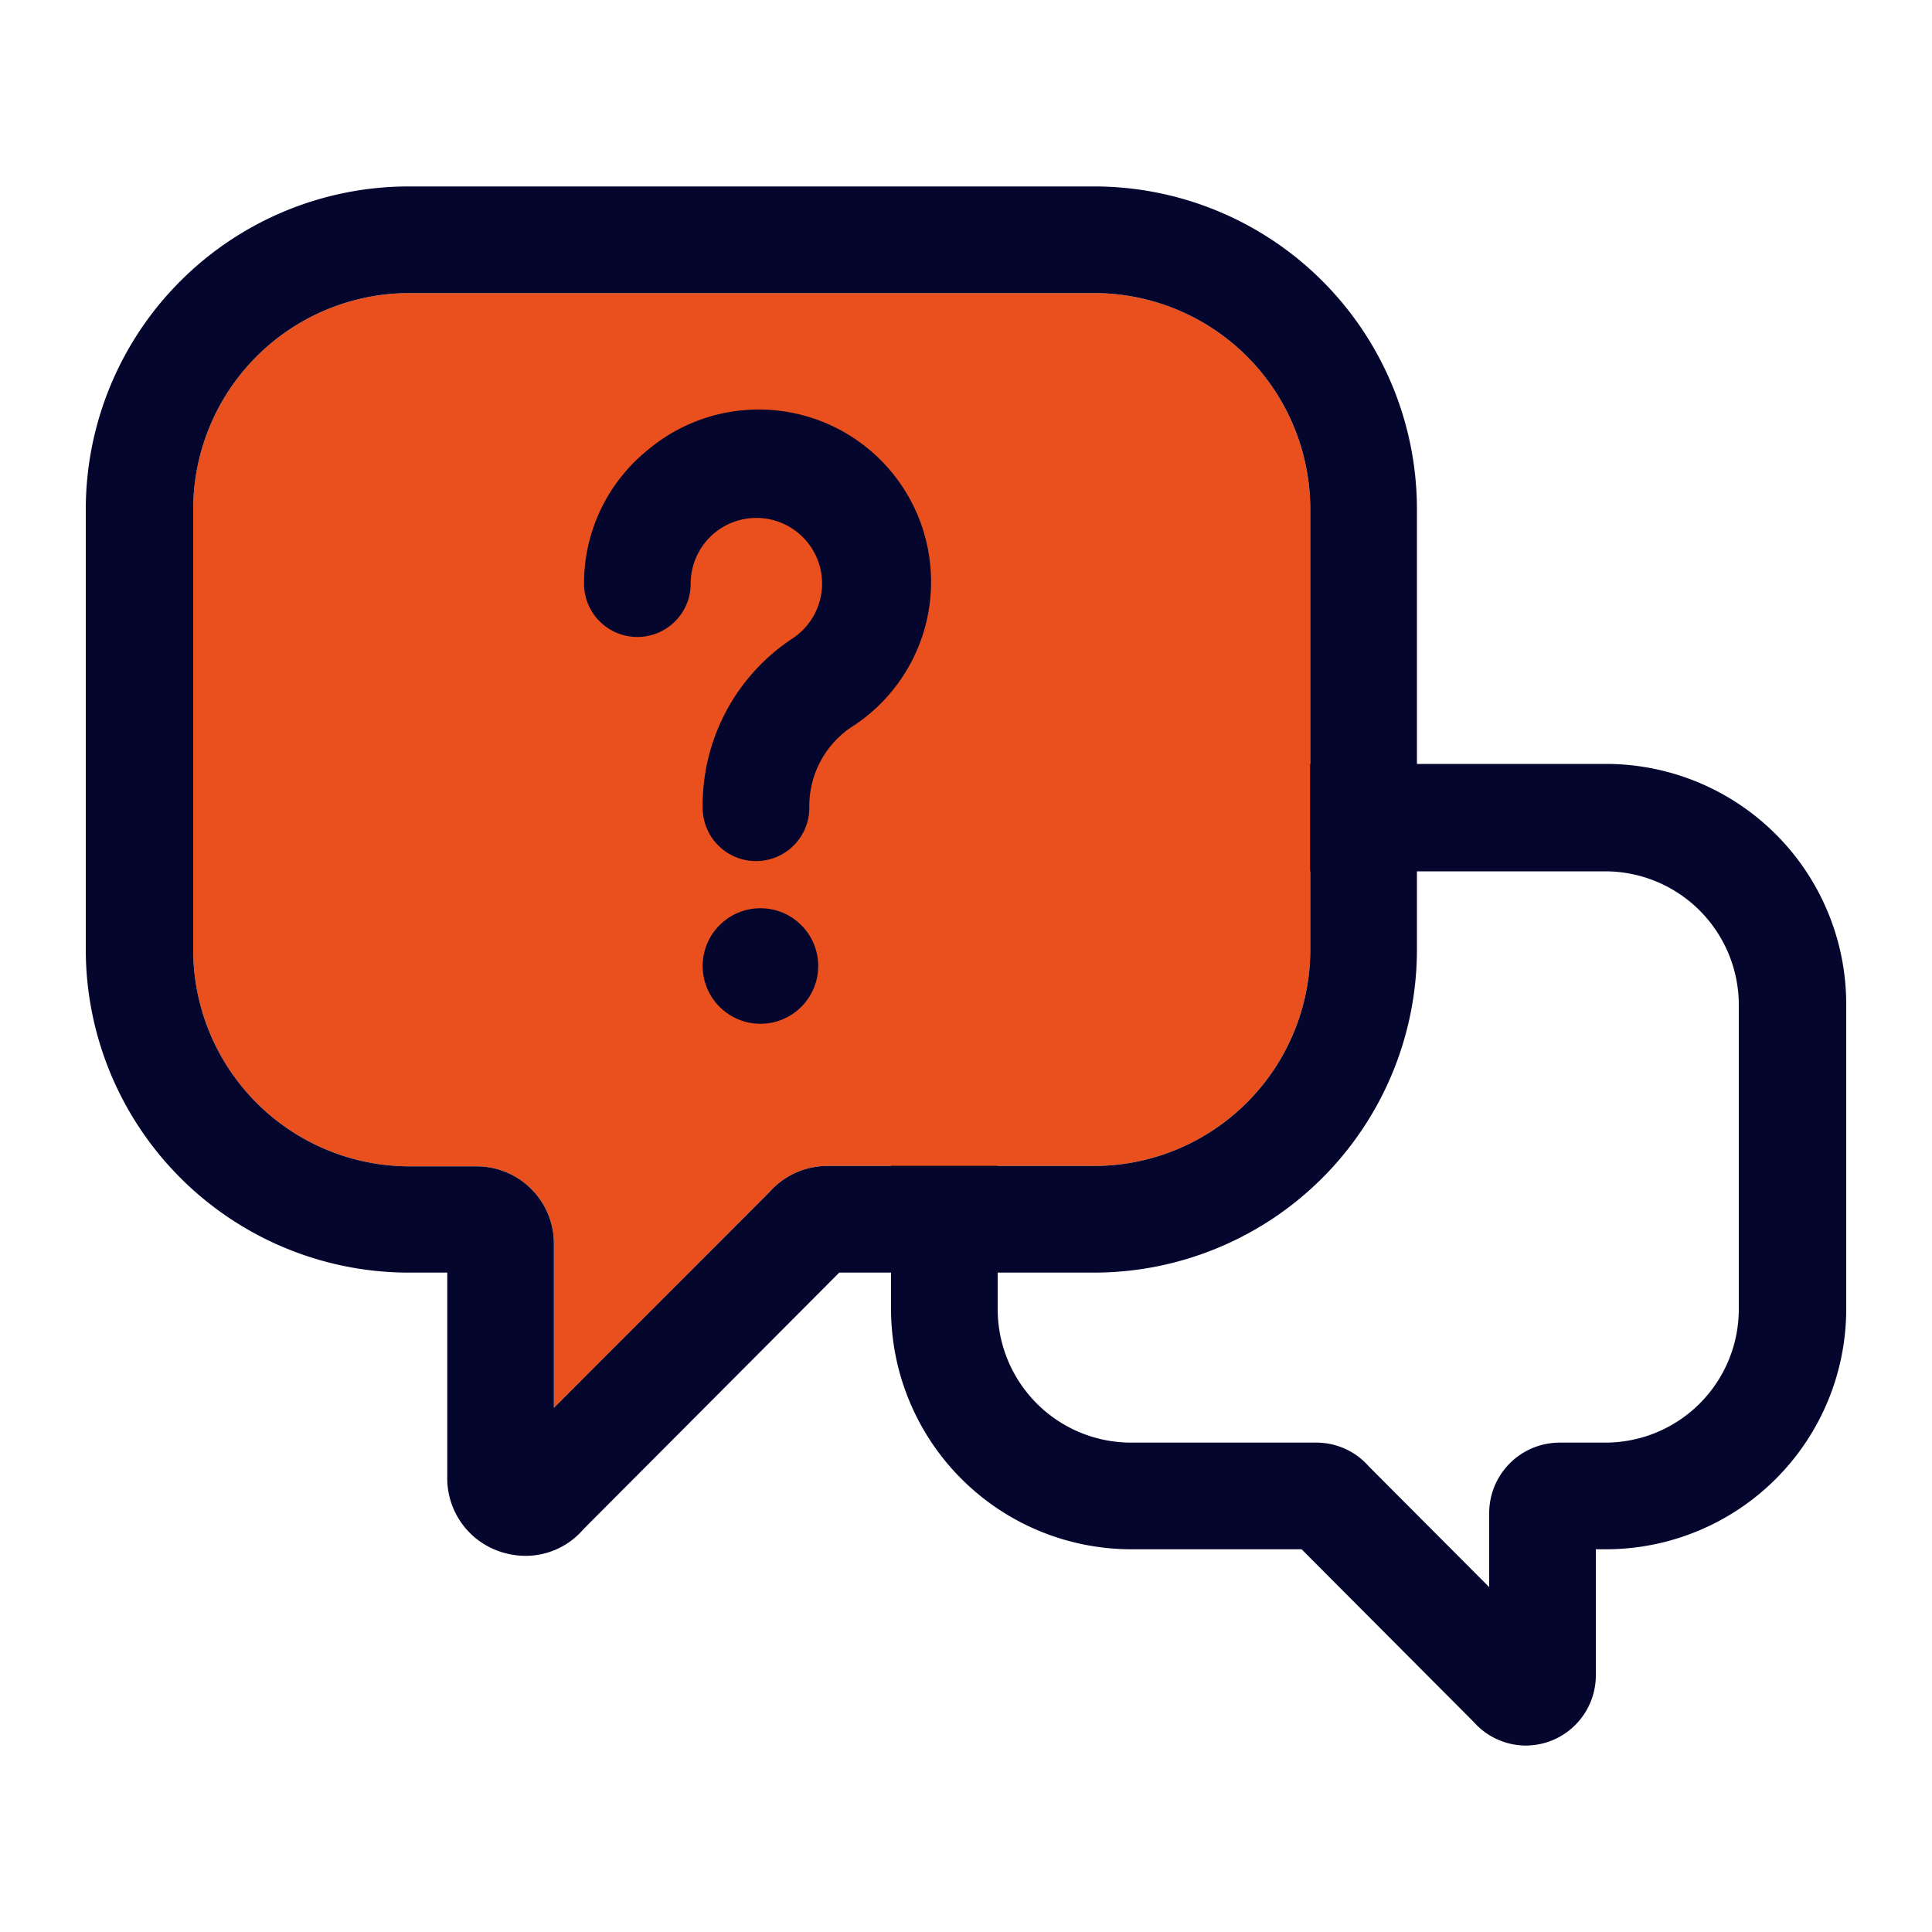
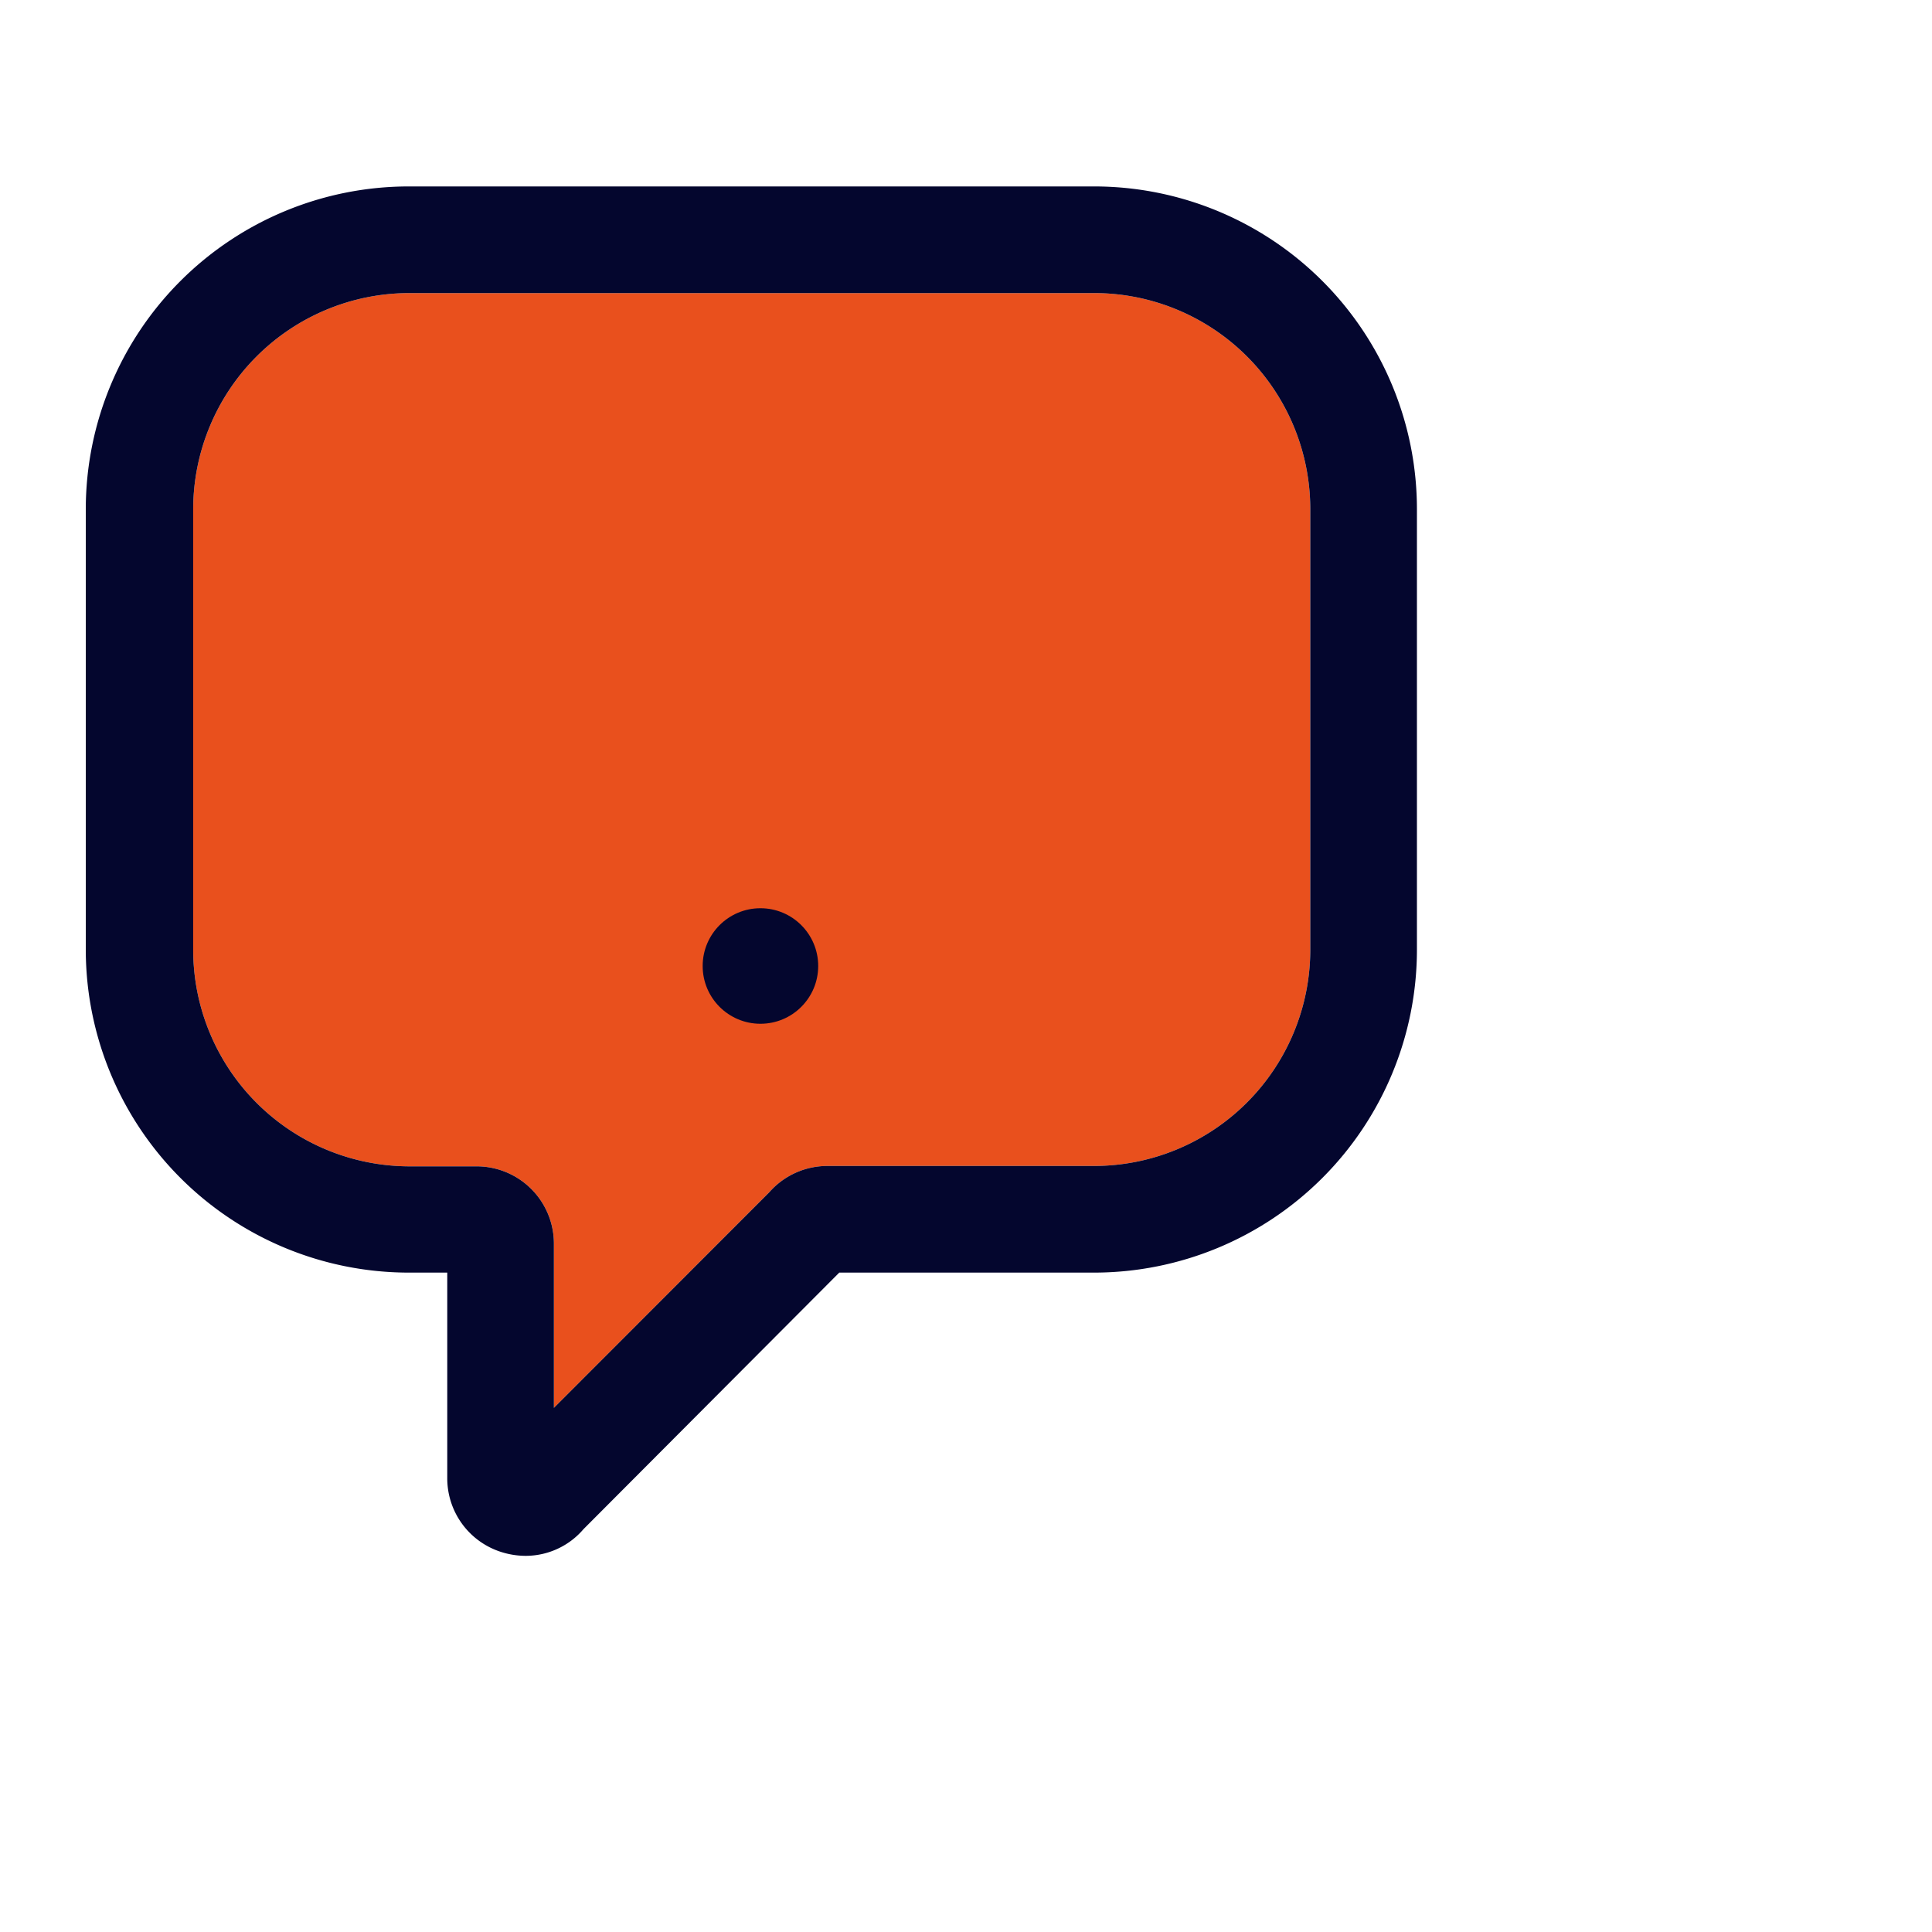
<svg xmlns="http://www.w3.org/2000/svg" viewBox="0 0 100 100">
  <defs>
    <style>.cls-1{fill:#04062e;}.cls-2{fill:#e9501d;}</style>
  </defs>
  <g id="Layer_28" data-name="Layer 28">
-     <path class="cls-1" d="M79,90.35a3.62,3.62,0,0,1-2.72-1.22l-8.91-8.94h-8.8A12.44,12.44,0,0,1,46.12,67.77V52A12.44,12.44,0,0,1,58.54,39.54H83.13A12.44,12.44,0,0,1,95.56,52V67.77A12.44,12.44,0,0,1,83.13,80.19H82.6v6.52a3.64,3.64,0,0,1-2.44,3.44A3.76,3.76,0,0,1,79,90.35ZM70.84,75.89l6.24,6.26V78.31a3.65,3.65,0,0,1,3.64-3.64h2.41A6.91,6.91,0,0,0,90,67.77V52a6.92,6.92,0,0,0-6.91-6.9H58.54a6.91,6.91,0,0,0-6.9,6.9V67.77a6.91,6.91,0,0,0,6.9,6.9h9.59A3.6,3.6,0,0,1,70.84,75.89Z" />
    <path class="cls-2" d="M67.82,26.34V49.17A11.2,11.2,0,0,1,56.64,60.35H42.81a4,4,0,0,0-3,1.37L28.67,72.87v-8.5a4,4,0,0,0-4-4H21.15A11.21,11.21,0,0,1,10,49.17V26.34A11.2,11.2,0,0,1,21.15,15.17H56.64A11.19,11.19,0,0,1,67.82,26.34Z" />
    <path class="cls-1" d="M56.64,9.65H21.15A16.72,16.72,0,0,0,4.44,26.34V49.17a16.73,16.73,0,0,0,16.71,16.7h2V76.49a4,4,0,0,0,2.7,3.81,4.21,4.21,0,0,0,1.35.23,3.94,3.94,0,0,0,3-1.38L43.44,65.87h13.2a16.72,16.72,0,0,0,16.7-16.7V26.34A16.71,16.71,0,0,0,56.64,9.65ZM67.82,49.17A11.2,11.2,0,0,1,56.64,60.35H42.81a4,4,0,0,0-3,1.37L28.67,72.87v-8.5a4,4,0,0,0-4-4H21.15A11.21,11.21,0,0,1,10,49.17V26.34A11.2,11.2,0,0,1,21.15,15.17H56.64A11.19,11.19,0,0,1,67.82,26.34Z" />
-     <path class="cls-1" d="M39.13,44.57a2.76,2.76,0,0,1-2.76-2.76A10.34,10.34,0,0,1,41,33.06a3.4,3.4,0,1,0-5.25-2.85,2.76,2.76,0,0,1-5.52,0,8.86,8.86,0,0,1,3.3-6.92A8.92,8.92,0,1,1,44,37.68a4.93,4.93,0,0,0-2.11,4.13A2.76,2.76,0,0,1,39.13,44.57Z" />
    <circle class="cls-1" cx="39.36" cy="50" r="2.99" />
  </g>
</svg>